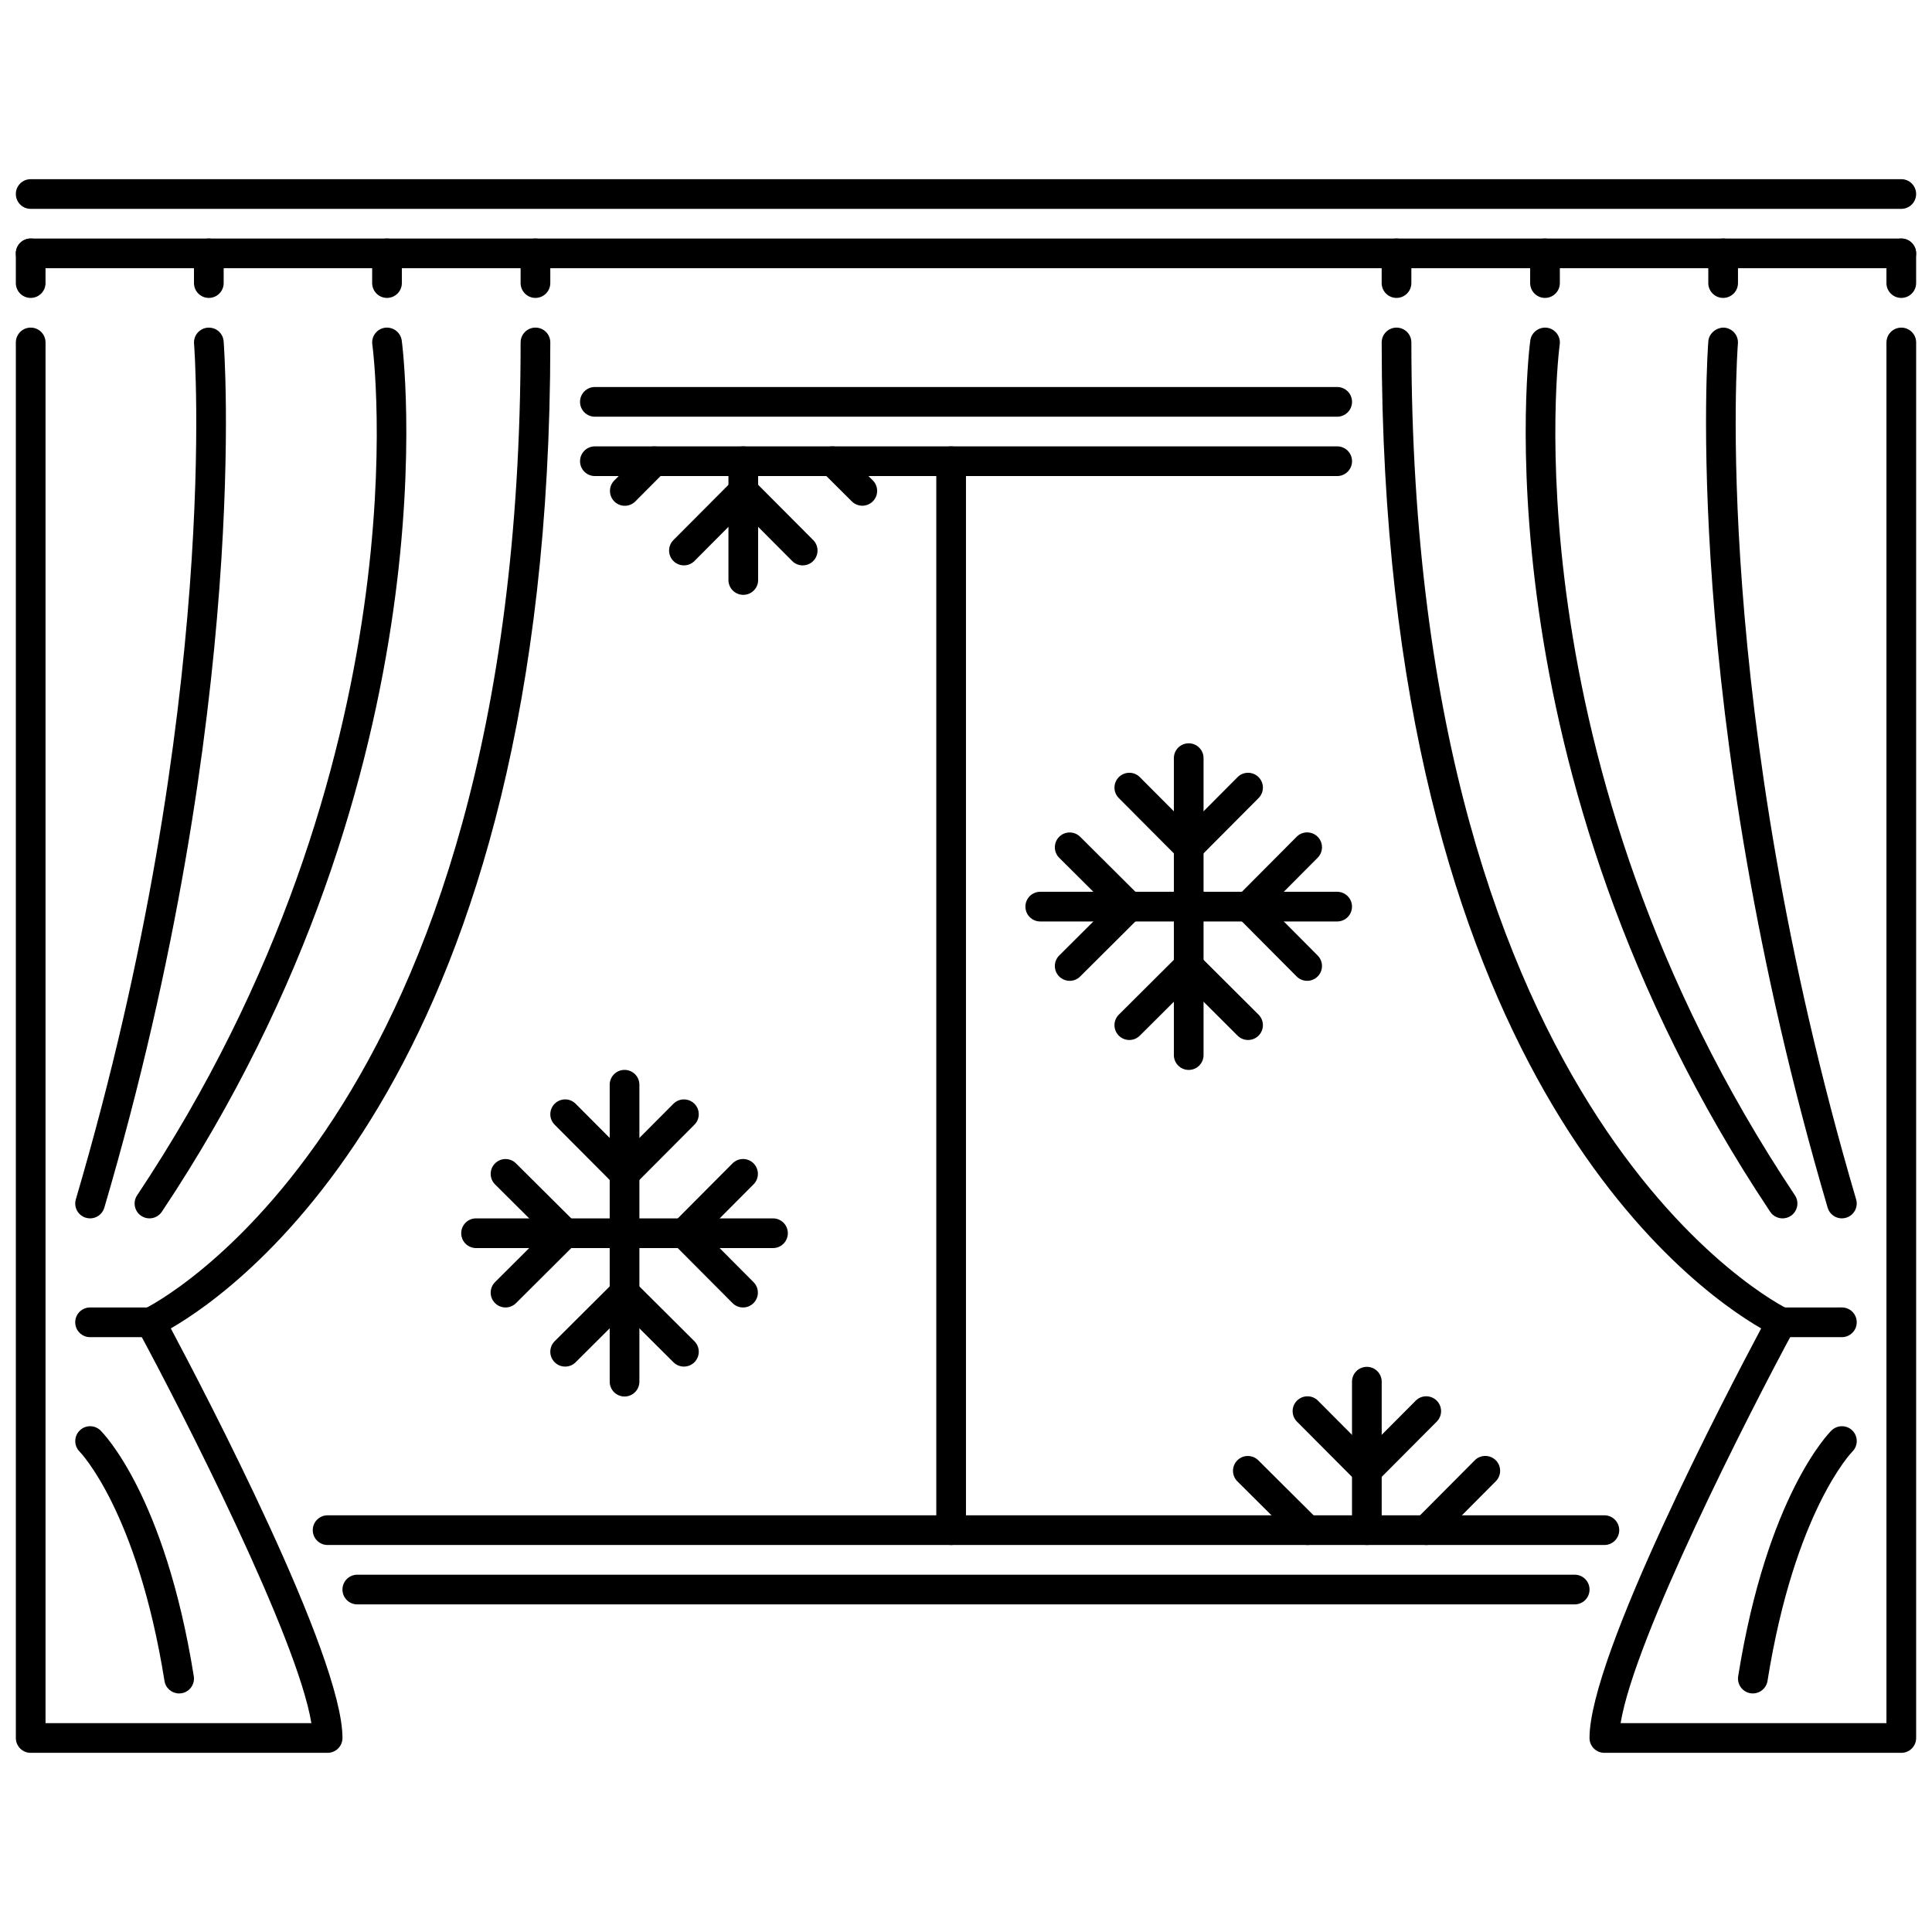
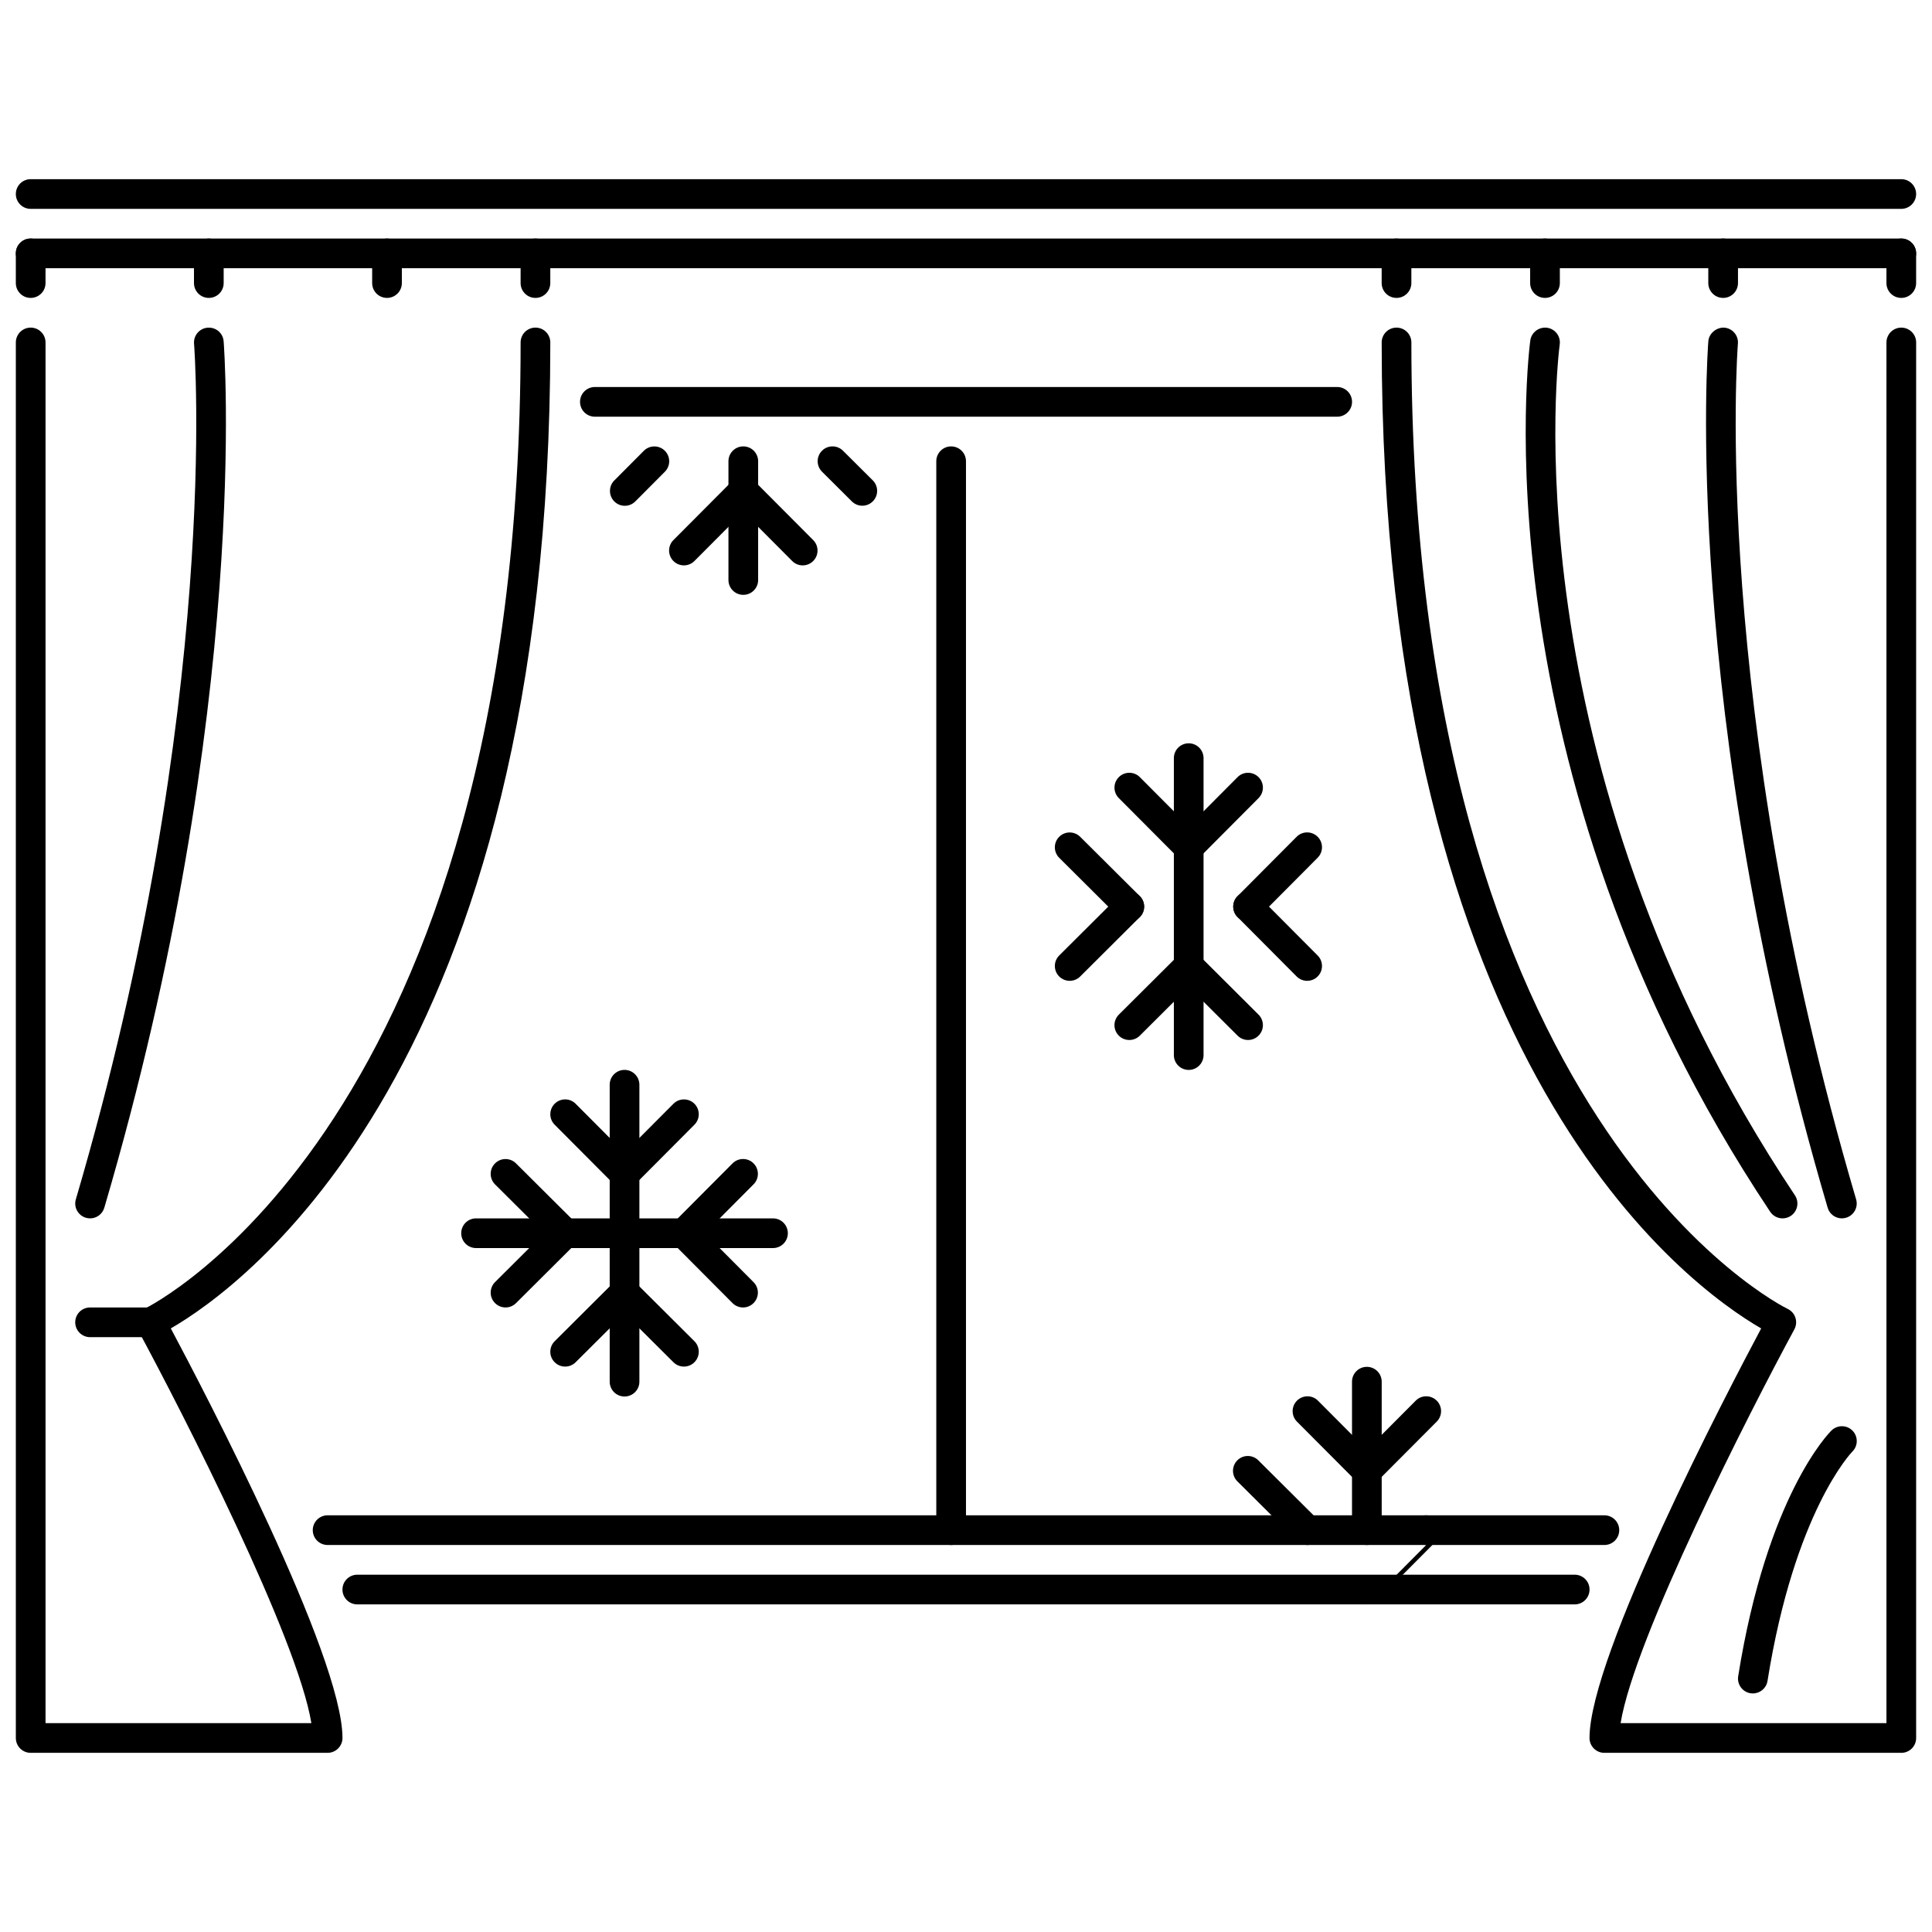
<svg xmlns="http://www.w3.org/2000/svg" width="800px" height="800px" version="1.1" viewBox="144 144 512 512">
  <defs>
    <clipPath id="f">
      <path d="m148.09 230h141.91v379h-141.91z" />
    </clipPath>
    <clipPath id="e">
      <path d="m510 230h141.9v379h-141.9z" />
    </clipPath>
    <clipPath id="d">
      <path d="m148.09 207h503.81v9h-503.81z" />
    </clipPath>
    <clipPath id="c">
      <path d="m148.09 191h503.81v9h-503.81z" />
    </clipPath>
    <clipPath id="b">
      <path d="m148.09 207h8.906v16h-8.906z" />
    </clipPath>
    <clipPath id="a">
      <path d="m643 207h8.902v16h-8.902z" />
    </clipPath>
  </defs>
  <path d="m396.06 553.44c-2.176 0-3.934-1.758-3.934-3.934v-283.27c0-2.176 1.758-3.934 3.934-3.934s3.934 1.762 3.934 3.934v283.27c0.004 2.176-1.758 3.934-3.934 3.934z" />
-   <path d="m498.36 270.16h-196.71c-2.176 0-3.934-1.758-3.934-3.934s1.762-3.934 3.934-3.934h196.72c2.176 0 3.934 1.762 3.934 3.934 0 2.176-1.762 3.934-3.938 3.934z" />
  <path d="m569.18 553.44h-338.36c-2.176 0-3.934-1.758-3.934-3.934 0-2.176 1.762-3.934 3.934-3.934h338.36c2.172 0 3.934 1.758 3.934 3.934 0 2.176-1.758 3.934-3.934 3.934z" />
  <path d="m498.36 254.43h-196.71c-2.176 0-3.934-1.758-3.934-3.934 0-2.176 1.762-3.934 3.934-3.934h196.72c2.176 0 3.934 1.758 3.934 3.934 0 2.176-1.762 3.934-3.938 3.934z" />
  <path d="m561.31 569.18h-322.62c-2.176 0-3.934-1.758-3.934-3.934 0-2.176 1.758-3.934 3.934-3.934h322.62c2.176 0 3.934 1.758 3.934 3.934 0 2.176-1.758 3.934-3.93 3.934z" />
  <g clip-path="url(#f)">
    <path d="m230.82 608.52h-78.688c-2.176 0-3.934-1.758-3.934-3.934v-369.83c0-2.176 1.758-3.934 3.934-3.934 2.176 0 3.934 1.758 3.934 3.934v365.89h70.449c-3.672-22.555-33.93-81.984-46.043-104.35-0.52-0.953-0.613-2.082-0.277-3.106 0.344-1.031 1.09-1.875 2.074-2.336 0.996-0.465 99.699-49.078 99.699-256.1 0-2.176 1.758-3.934 3.934-3.934 2.176 0 3.934 1.758 3.934 3.934 0 192.2-81.781 250.45-100.57 261.29 8.906 16.715 45.492 86.711 45.492 108.54-0.004 2.176-1.762 3.934-3.938 3.934z" />
  </g>
  <path d="m167.87 466.88c-0.363 0-0.738-0.055-1.109-0.16-2.082-0.613-3.277-2.797-2.664-4.879 38.652-131.43 31.406-225.82 31.328-226.76-0.18-2.16 1.43-4.066 3.594-4.242 2.227-0.16 4.066 1.43 4.246 3.59 0.082 0.953 7.481 96.699-31.621 229.63-0.504 1.719-2.07 2.824-3.773 2.824z" />
-   <path d="m183.61 466.88c-0.75 0-1.504-0.215-2.18-0.66-1.809-1.207-2.297-3.648-1.09-5.457 76.961-115.44 62.484-224.37 62.328-225.46-0.309-2.152 1.188-4.141 3.34-4.449 2.129-0.285 4.141 1.191 4.453 3.344 0.156 1.113 15.039 113.01-63.57 230.93-0.762 1.137-2.012 1.75-3.281 1.75z" />
  <path d="m183.93 498.36h-16.059c-2.176 0-3.934-1.758-3.934-3.934s1.758-3.934 3.934-3.934l16.059-0.004c2.176 0 3.934 1.758 3.934 3.934s-1.758 3.938-3.934 3.938z" />
-   <path d="m191.47 592.78c-1.902 0-3.574-1.375-3.879-3.312-7.191-44.992-22.34-60.629-22.492-60.777-1.527-1.535-1.539-4.019-0.016-5.555 1.527-1.543 3.992-1.566 5.539-0.055 0.691 0.684 17.074 17.199 24.734 65.141 0.344 2.144-1.117 4.164-3.262 4.512-0.207 0.031-0.422 0.047-0.625 0.047z" />
  <g clip-path="url(#e)">
    <path d="m647.86 608.52h-78.688c-2.176 0-3.934-1.758-3.934-3.934 0-21.832 36.586-91.828 45.492-108.54-18.789-10.844-100.57-69.09-100.57-261.29 0-2.176 1.758-3.934 3.934-3.934s3.934 1.758 3.934 3.934c0 207.02 98.699 255.63 99.695 256.1 0.984 0.461 1.738 1.309 2.074 2.336 0.336 1.02 0.238 2.152-0.277 3.106-12.117 22.367-42.371 81.801-46.043 104.35h70.449l0.004-365.89c0-2.176 1.758-3.934 3.934-3.934s3.934 1.758 3.934 3.934v369.83c0 2.176-1.758 3.934-3.934 3.934z" />
  </g>
  <path d="m632.12 466.88c-1.707 0-3.273-1.105-3.773-2.828-39.098-132.93-31.707-228.68-31.621-229.63 0.176-2.168 2.281-3.719 4.242-3.59 2.168 0.176 3.781 2.082 3.594 4.242-0.078 0.938-7.324 95.34 31.328 226.76 0.613 2.082-0.574 4.266-2.664 4.879-0.367 0.109-0.738 0.164-1.105 0.164z" />
  <path d="m616.39 466.88c-1.266 0-2.512-0.613-3.273-1.75-78.609-117.92-63.734-229.82-63.57-230.93 0.309-2.152 2.32-3.621 4.449-3.344 2.152 0.309 3.648 2.297 3.344 4.449-0.152 1.09-14.539 110.15 62.328 225.46 1.207 1.805 0.715 4.25-1.09 5.457-0.672 0.445-1.434 0.66-2.188 0.66z" />
-   <path d="m632.12 498.36h-16.059c-2.176 0-3.934-1.758-3.934-3.934s1.758-3.934 3.934-3.934l16.059-0.004c2.176 0 3.934 1.758 3.934 3.934s-1.758 3.938-3.934 3.938z" />
  <path d="m608.53 592.78c-0.207 0-0.414-0.016-0.629-0.047-2.144-0.348-3.606-2.367-3.266-4.512 7.668-47.941 24.047-64.457 24.742-65.141 1.551-1.504 4.043-1.492 5.562 0.062 1.52 1.555 1.492 4.043-0.062 5.562-0.133 0.133-15.285 15.77-22.469 60.762-0.312 1.938-1.98 3.312-3.879 3.312z" />
  <g clip-path="url(#d)">
    <path d="m647.86 215.08h-495.73c-2.176 0-3.934-1.758-3.934-3.934 0-2.176 1.758-3.934 3.934-3.934h495.73c2.176 0 3.934 1.762 3.934 3.934 0 2.176-1.758 3.934-3.934 3.934z" />
  </g>
  <g clip-path="url(#c)">
    <path d="m647.86 199.35h-495.73c-2.176 0-3.934-1.758-3.934-3.934 0-2.176 1.758-3.934 3.934-3.934h495.73c2.176 0 3.934 1.762 3.934 3.934 0 2.172-1.758 3.934-3.934 3.934z" />
  </g>
  <path d="m199.34 222.95c-2.176 0-3.934-1.762-3.934-3.934v-7.867c0-2.176 1.758-3.934 3.934-3.934s3.934 1.762 3.934 3.934v7.867c0.004 2.172-1.758 3.934-3.934 3.934z" />
  <path d="m246.56 222.95c-2.176 0-3.934-1.762-3.934-3.934v-7.867c0-2.176 1.762-3.934 3.934-3.934 2.176 0 3.934 1.762 3.934 3.934v7.867c0 2.172-1.758 3.934-3.934 3.934z" />
  <g clip-path="url(#b)">
    <path d="m152.13 222.95c-2.176 0-3.934-1.762-3.934-3.934v-7.867c0-2.176 1.758-3.934 3.934-3.934 2.176 0 3.934 1.762 3.934 3.934v7.867c0 2.172-1.758 3.934-3.934 3.934z" />
  </g>
  <path d="m285.9 222.95c-2.176 0-3.934-1.762-3.934-3.934v-7.867c0-2.176 1.758-3.934 3.934-3.934 2.176 0 3.934 1.762 3.934 3.934v7.867c0 2.172-1.758 3.934-3.934 3.934z" />
  <path d="m553.44 222.95c-2.172 0-3.934-1.762-3.934-3.934v-7.867c0-2.176 1.762-3.934 3.934-3.934 2.176 0 3.934 1.762 3.934 3.934v7.867c0.004 2.172-1.758 3.934-3.934 3.934z" />
  <path d="m600.65 222.95c-2.176 0-3.934-1.762-3.934-3.934v-7.867c0-2.176 1.758-3.934 3.934-3.934 2.176 0 3.934 1.762 3.934 3.934v7.867c0 2.172-1.762 3.934-3.934 3.934z" />
  <path d="m514.09 222.95c-2.176 0-3.934-1.762-3.934-3.934v-7.867c0-2.176 1.758-3.934 3.934-3.934s3.934 1.762 3.934 3.934v7.867c0 2.172-1.758 3.934-3.934 3.934z" />
  <g clip-path="url(#a)">
    <path d="m647.86 222.95c-2.176 0-3.934-1.762-3.934-3.934v-7.867c0-2.176 1.758-3.934 3.934-3.934s3.934 1.762 3.934 3.934v7.867c0 2.172-1.758 3.934-3.934 3.934z" />
  </g>
  <path d="m427.48 403.93c-1.008 0-2.023-0.383-2.789-1.16-1.527-1.535-1.527-4.027 0.016-5.562l15.801-15.738c1.535-1.52 4.027-1.535 5.562 0.016 1.527 1.535 1.527 4.027-0.016 5.562l-15.801 15.738c-0.766 0.758-1.766 1.145-2.773 1.145z" />
  <path d="m443.28 388.2c-1.004 0-2.004-0.383-2.773-1.145l-15.801-15.723c-1.543-1.535-1.543-4.027-0.016-5.562 1.535-1.551 4.027-1.535 5.562-0.016l15.801 15.723c1.543 1.535 1.543 4.027 0.016 5.562-0.766 0.777-1.781 1.16-2.789 1.16z" />
  <path d="m490.41 403.93c-1.008 0-2.019-0.383-2.789-1.16l-15.66-15.738c-1.527-1.535-1.527-4.027 0.016-5.562 1.535-1.52 4.027-1.535 5.562 0.016l15.66 15.738c1.527 1.535 1.527 4.027-0.016 5.562-0.766 0.758-1.766 1.145-2.773 1.145z" />
  <path d="m474.75 388.2c-1.008 0-2.004-0.383-2.773-1.145-1.543-1.535-1.543-4.027-0.016-5.562l15.66-15.738c1.535-1.551 4.027-1.535 5.562-0.016 1.543 1.535 1.543 4.027 0.016 5.562l-15.66 15.738c-0.77 0.777-1.781 1.16-2.789 1.16z" />
-   <path d="m498.36 388.2h-78.68c-2.176 0-3.934-1.758-3.934-3.934s1.758-3.934 3.934-3.934h78.68c2.176 0 3.934 1.758 3.934 3.934 0.004 2.176-1.758 3.934-3.934 3.934z" />
  <path d="m459.02 372.46c-1.008 0-2.023-0.383-2.789-1.16l-15.738-15.801c-1.531-1.535-1.531-4.027 0.016-5.562 1.535-1.52 4.027-1.535 5.562 0.016l15.734 15.801c1.531 1.535 1.531 4.027-0.016 5.562-0.762 0.762-1.762 1.145-2.769 1.145z" />
  <path d="m459.02 372.46c-1.008 0-2.008-0.383-2.773-1.145-1.543-1.535-1.543-4.027-0.016-5.562l15.73-15.801c1.535-1.551 4.027-1.535 5.562-0.016 1.543 1.535 1.543 4.027 0.016 5.562l-15.73 15.801c-0.766 0.777-1.781 1.16-2.789 1.16z" />
  <path d="m443.28 419.61c-1.004 0-2.019-0.383-2.789-1.16-1.531-1.535-1.531-4.027 0.016-5.562l15.738-15.676c1.535-1.52 4.027-1.535 5.562 0.016 1.531 1.535 1.531 4.027-0.016 5.562l-15.734 15.676c-0.77 0.762-1.77 1.145-2.777 1.145z" />
  <path d="m474.75 419.61c-1.008 0-2.004-0.383-2.773-1.145l-15.73-15.676c-1.543-1.535-1.543-4.027-0.016-5.562 1.535-1.551 4.027-1.535 5.562-0.016l15.73 15.676c1.543 1.535 1.543 4.027 0.016 5.562-0.77 0.777-1.781 1.16-2.789 1.16z" />
  <path d="m459.02 427.54c-2.176 0-3.934-1.758-3.934-3.934v-78.688c0-2.176 1.758-3.934 3.934-3.934s3.934 1.758 3.934 3.934v78.688c0 2.176-1.758 3.934-3.934 3.934z" />
  <path d="m490.49 553.44c-1.008 0-2.004-0.383-2.773-1.145l-15.801-15.723c-1.543-1.535-1.543-4.027-0.016-5.562 1.535-1.551 4.027-1.535 5.562-0.016l15.801 15.723c1.543 1.535 1.543 4.027 0.016 5.562-0.77 0.777-1.781 1.16-2.789 1.16z" />
-   <path d="m521.96 553.44c-1.004 0-2.004-0.383-2.773-1.145-1.543-1.535-1.543-4.027-0.016-5.562l15.66-15.738c1.535-1.551 4.027-1.535 5.562-0.016 1.543 1.535 1.543 4.027 0.016 5.562l-15.66 15.738c-0.766 0.777-1.781 1.16-2.789 1.16z" />
+   <path d="m521.96 553.44c-1.004 0-2.004-0.383-2.773-1.145-1.543-1.535-1.543-4.027-0.016-5.562c1.535-1.551 4.027-1.535 5.562-0.016 1.543 1.535 1.543 4.027 0.016 5.562l-15.66 15.738c-0.766 0.777-1.781 1.16-2.789 1.16z" />
  <path d="m506.23 537.7c-1.004 0-2.019-0.383-2.789-1.16l-15.738-15.797c-1.527-1.535-1.527-4.027 0.016-5.562 1.535-1.523 4.027-1.535 5.562 0.016l15.738 15.801c1.527 1.535 1.527 4.027-0.016 5.562-0.77 0.758-1.766 1.141-2.773 1.141z" />
  <path d="m506.23 537.7c-1.004 0-2.004-0.383-2.773-1.145-1.543-1.535-1.543-4.027-0.016-5.562l15.738-15.801c1.535-1.555 4.027-1.535 5.562-0.016 1.543 1.535 1.543 4.027 0.016 5.562l-15.738 15.797c-0.77 0.781-1.781 1.164-2.789 1.164z" />
  <path d="m506.23 553.44c-2.176 0-3.934-1.758-3.934-3.934v-39.344c0-2.176 1.758-3.934 3.934-3.934 2.176 0 3.934 1.758 3.934 3.934v39.344c0 2.176-1.762 3.934-3.934 3.934z" />
  <path d="m372.52 278.02c-1.004 0-2.008-0.383-2.773-1.145l-7.898-7.859c-1.539-1.535-1.547-4.027-0.016-5.562 1.535-1.543 4.031-1.535 5.562-0.016l7.898 7.859c1.539 1.535 1.547 4.027 0.016 5.562-0.77 0.777-1.777 1.16-2.789 1.16z" />
  <path d="m309.58 278.04c-1.004 0-2.008-0.383-2.773-1.145-1.539-1.535-1.547-4.027-0.016-5.562l7.832-7.867c1.531-1.543 4.035-1.535 5.562-0.016 1.539 1.535 1.547 4.027 0.016 5.562l-7.832 7.867c-0.77 0.773-1.777 1.16-2.789 1.16z" />
  <path d="m356.72 293.83c-1.012 0-2.019-0.383-2.785-1.16l-15.738-15.801c-1.535-1.535-1.531-4.027 0.008-5.562 1.535-1.527 4.027-1.535 5.562 0.016l15.738 15.801c1.535 1.535 1.531 4.027-0.008 5.562-0.77 0.762-1.777 1.145-2.777 1.145z" />
  <path d="m325.25 293.83c-1.004 0-2.008-0.383-2.777-1.145-1.535-1.535-1.543-4.027-0.008-5.562l15.738-15.801c1.531-1.543 4.023-1.535 5.562-0.016 1.535 1.535 1.543 4.027 0.008 5.562l-15.738 15.801c-0.77 0.777-1.773 1.16-2.785 1.16z" />
  <path d="m340.98 301.64c-2.176 0-3.934-1.758-3.934-3.934v-31.473c0-2.176 1.758-3.934 3.934-3.934s3.934 1.762 3.934 3.934v31.473c0.004 2.172-1.758 3.934-3.934 3.934z" />
  <path d="m277.97 490.49c-1.012 0-2.016-0.383-2.785-1.16-1.535-1.535-1.527-4.027 0.008-5.562l15.801-15.738c1.539-1.535 4.023-1.535 5.562 0.016 1.535 1.535 1.527 4.027-0.008 5.562l-15.801 15.738c-0.77 0.762-1.773 1.145-2.777 1.145z" />
  <path d="m293.77 474.75c-1.004 0-2.008-0.383-2.773-1.145l-15.801-15.723c-1.539-1.535-1.547-4.027-0.016-5.562 1.531-1.543 4.031-1.543 5.562-0.016l15.801 15.723c1.539 1.535 1.547 4.027 0.016 5.562-0.766 0.773-1.777 1.16-2.789 1.16z" />
  <path d="m340.91 490.49c-1.008 0-2.019-0.383-2.789-1.16l-15.668-15.738c-1.535-1.535-1.527-4.027 0.016-5.562 1.527-1.535 4.031-1.535 5.562 0.016l15.668 15.738c1.535 1.535 1.527 4.027-0.016 5.562-0.766 0.762-1.77 1.145-2.773 1.145z" />
  <path d="m325.25 474.75c-1.004 0-2.008-0.383-2.773-1.145-1.539-1.535-1.547-4.027-0.016-5.562l15.668-15.734c1.535-1.543 4.035-1.543 5.562-0.016 1.539 1.535 1.547 4.027 0.016 5.562l-15.668 15.738c-0.77 0.77-1.777 1.156-2.789 1.156z" />
  <path d="m348.85 474.75h-78.688c-2.176 0-3.934-1.762-3.934-3.934 0-2.176 1.758-3.934 3.934-3.934h78.688c2.176 0 3.934 1.758 3.934 3.934 0 2.172-1.758 3.934-3.934 3.934z" />
  <path d="m309.51 459.02c-1.008 0-2.016-0.383-2.785-1.16l-15.738-15.801c-1.535-1.535-1.527-4.027 0.008-5.562 1.539-1.527 4.023-1.535 5.562 0.016l15.738 15.801c1.535 1.535 1.527 4.027-0.008 5.562-0.77 0.758-1.773 1.145-2.777 1.145z" />
  <path d="m309.51 459.02c-1.004 0-2.008-0.383-2.777-1.145-1.535-1.535-1.543-4.027-0.008-5.562l15.738-15.801c1.527-1.543 4.023-1.535 5.562-0.016 1.535 1.535 1.543 4.027 0.008 5.562l-15.738 15.801c-0.77 0.773-1.773 1.16-2.785 1.16z" />
  <path d="m293.77 506.16c-1.008 0-2.016-0.383-2.785-1.16-1.535-1.535-1.527-4.027 0.008-5.562l15.738-15.676c1.539-1.531 4.023-1.535 5.562 0.016 1.535 1.535 1.527 4.027-0.008 5.562l-15.738 15.676c-0.766 0.762-1.773 1.145-2.777 1.145z" />
  <path d="m325.25 506.16c-1.004 0-2.008-0.383-2.777-1.145l-15.738-15.676c-1.535-1.535-1.543-4.027-0.008-5.562 1.535-1.543 4.027-1.535 5.562-0.016l15.738 15.676c1.535 1.535 1.543 4.027 0.008 5.562-0.77 0.777-1.773 1.16-2.785 1.16z" />
  <path d="m309.51 514.09c-2.176 0-3.934-1.758-3.934-3.934v-78.688c0-2.172 1.758-3.934 3.934-3.934 2.176 0 3.934 1.762 3.934 3.934v78.688c0 2.176-1.758 3.934-3.934 3.934z" />
</svg>